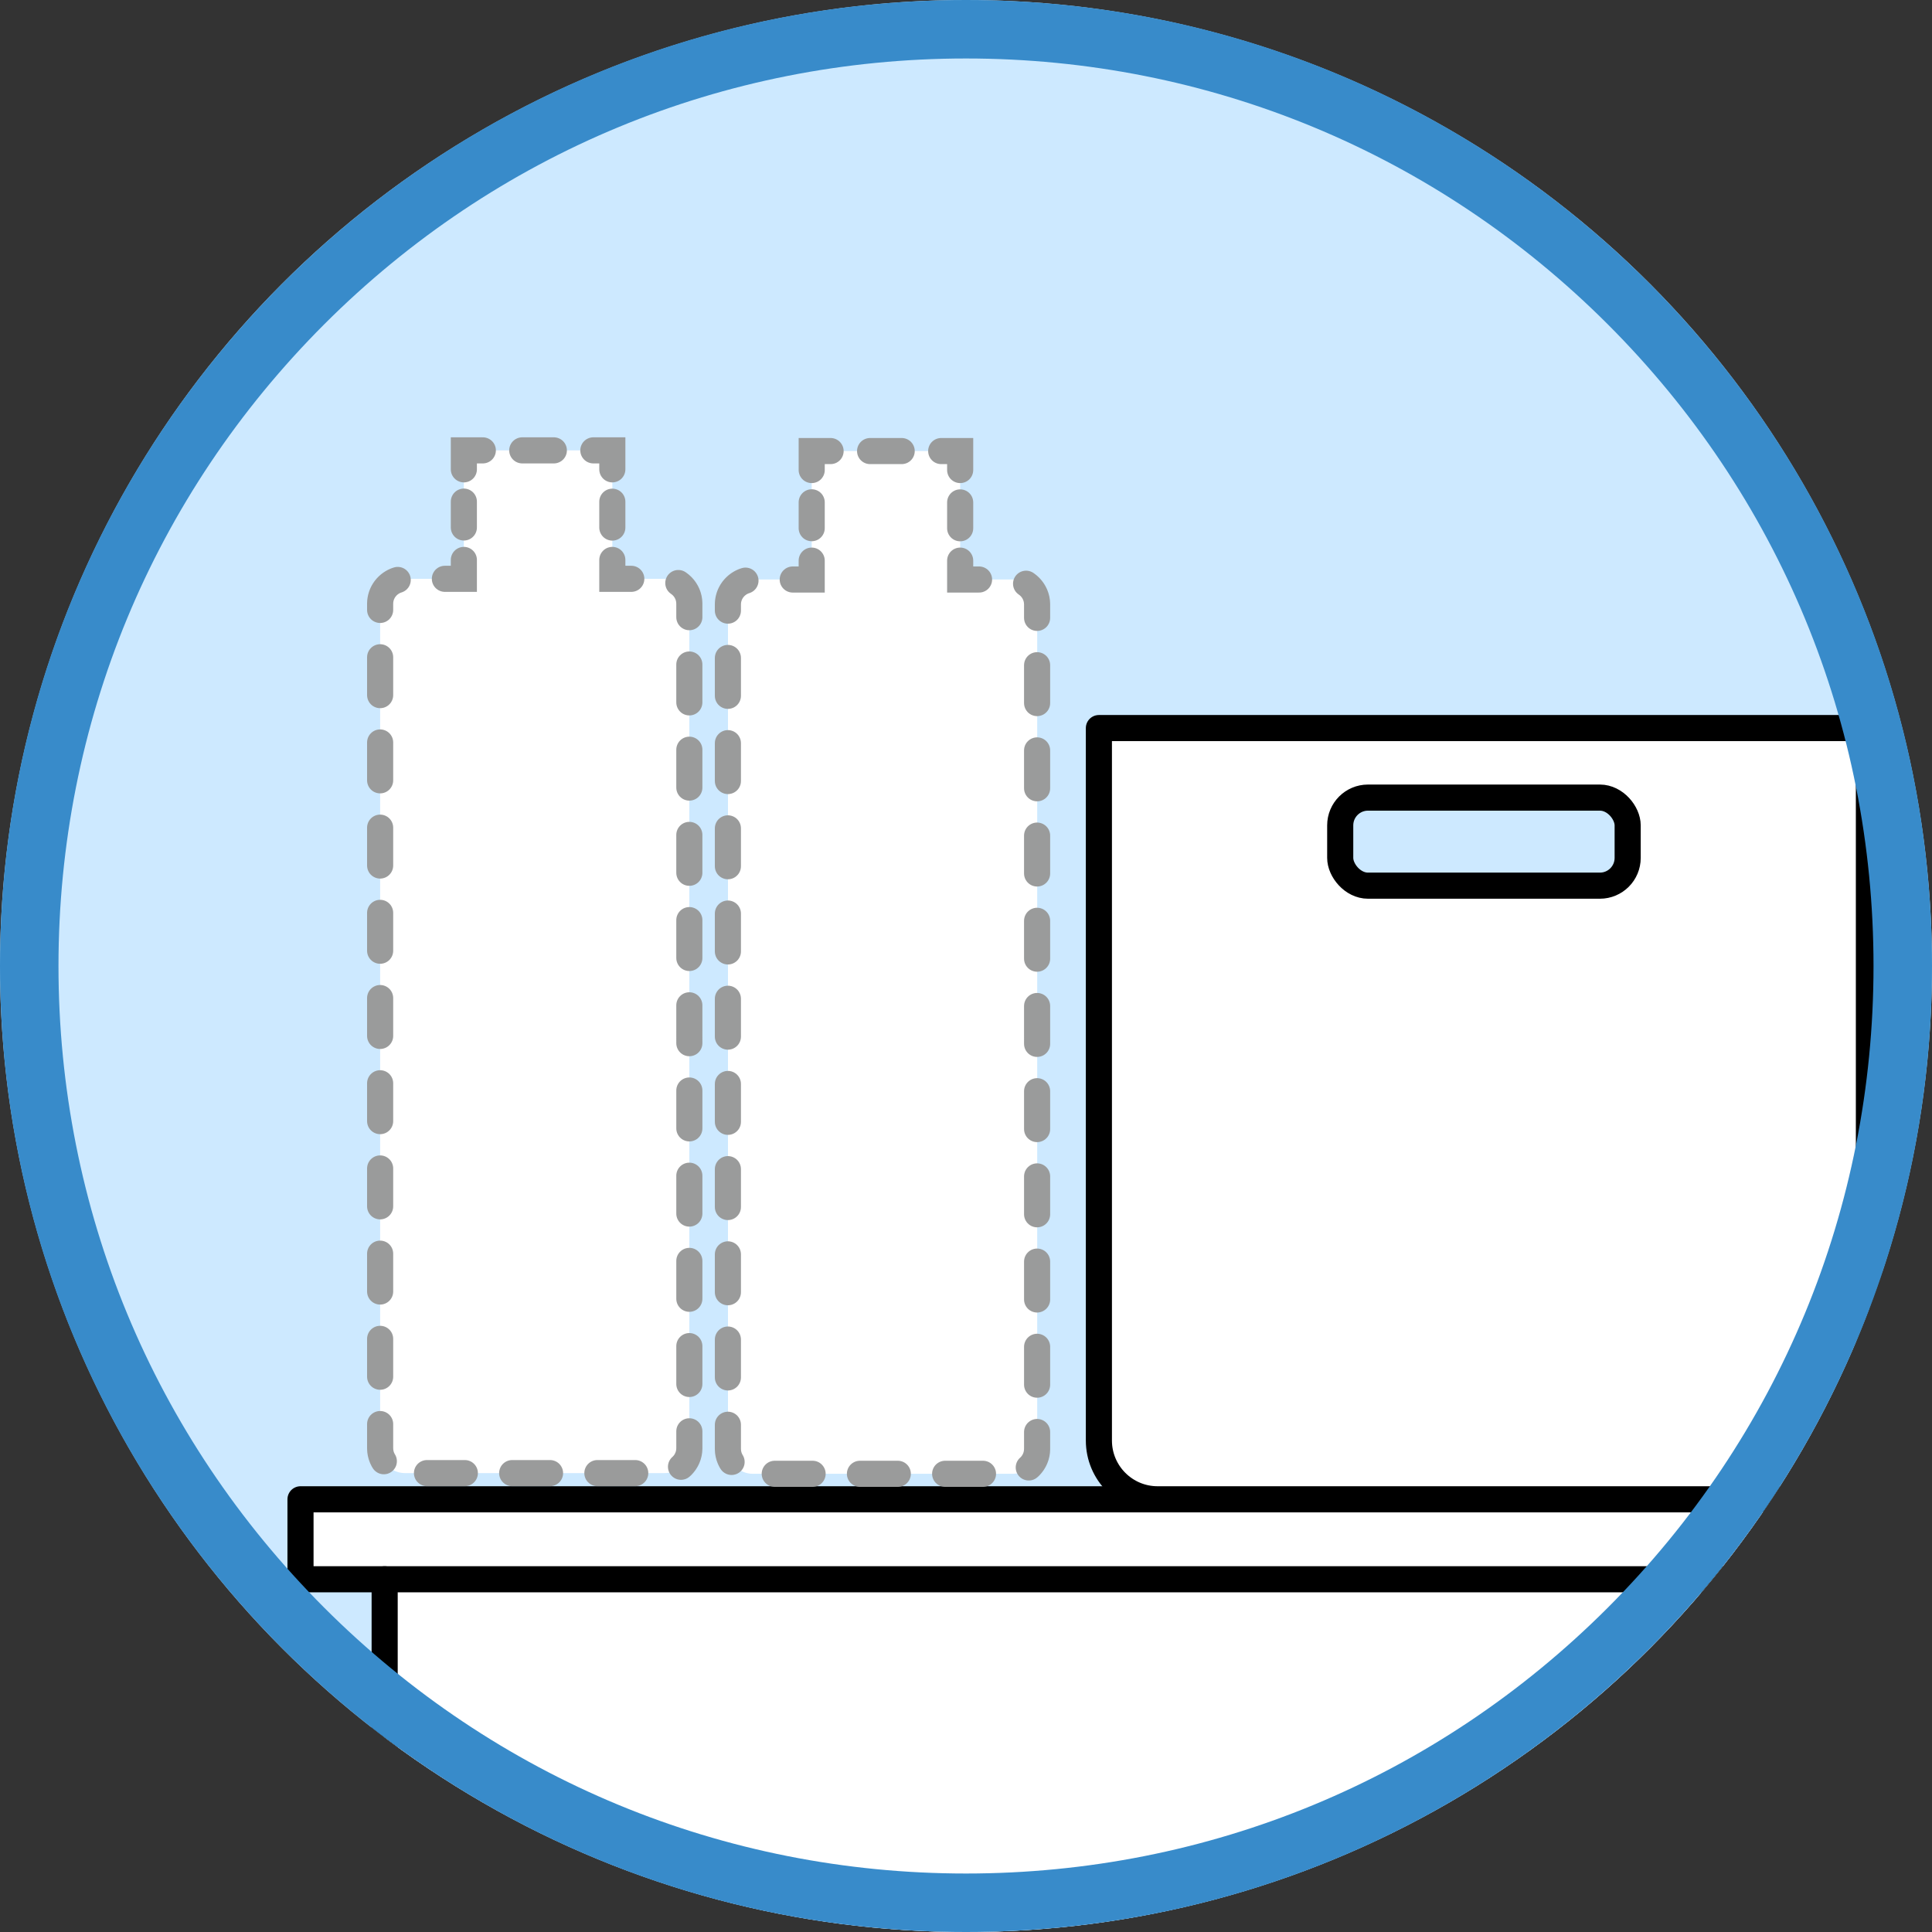
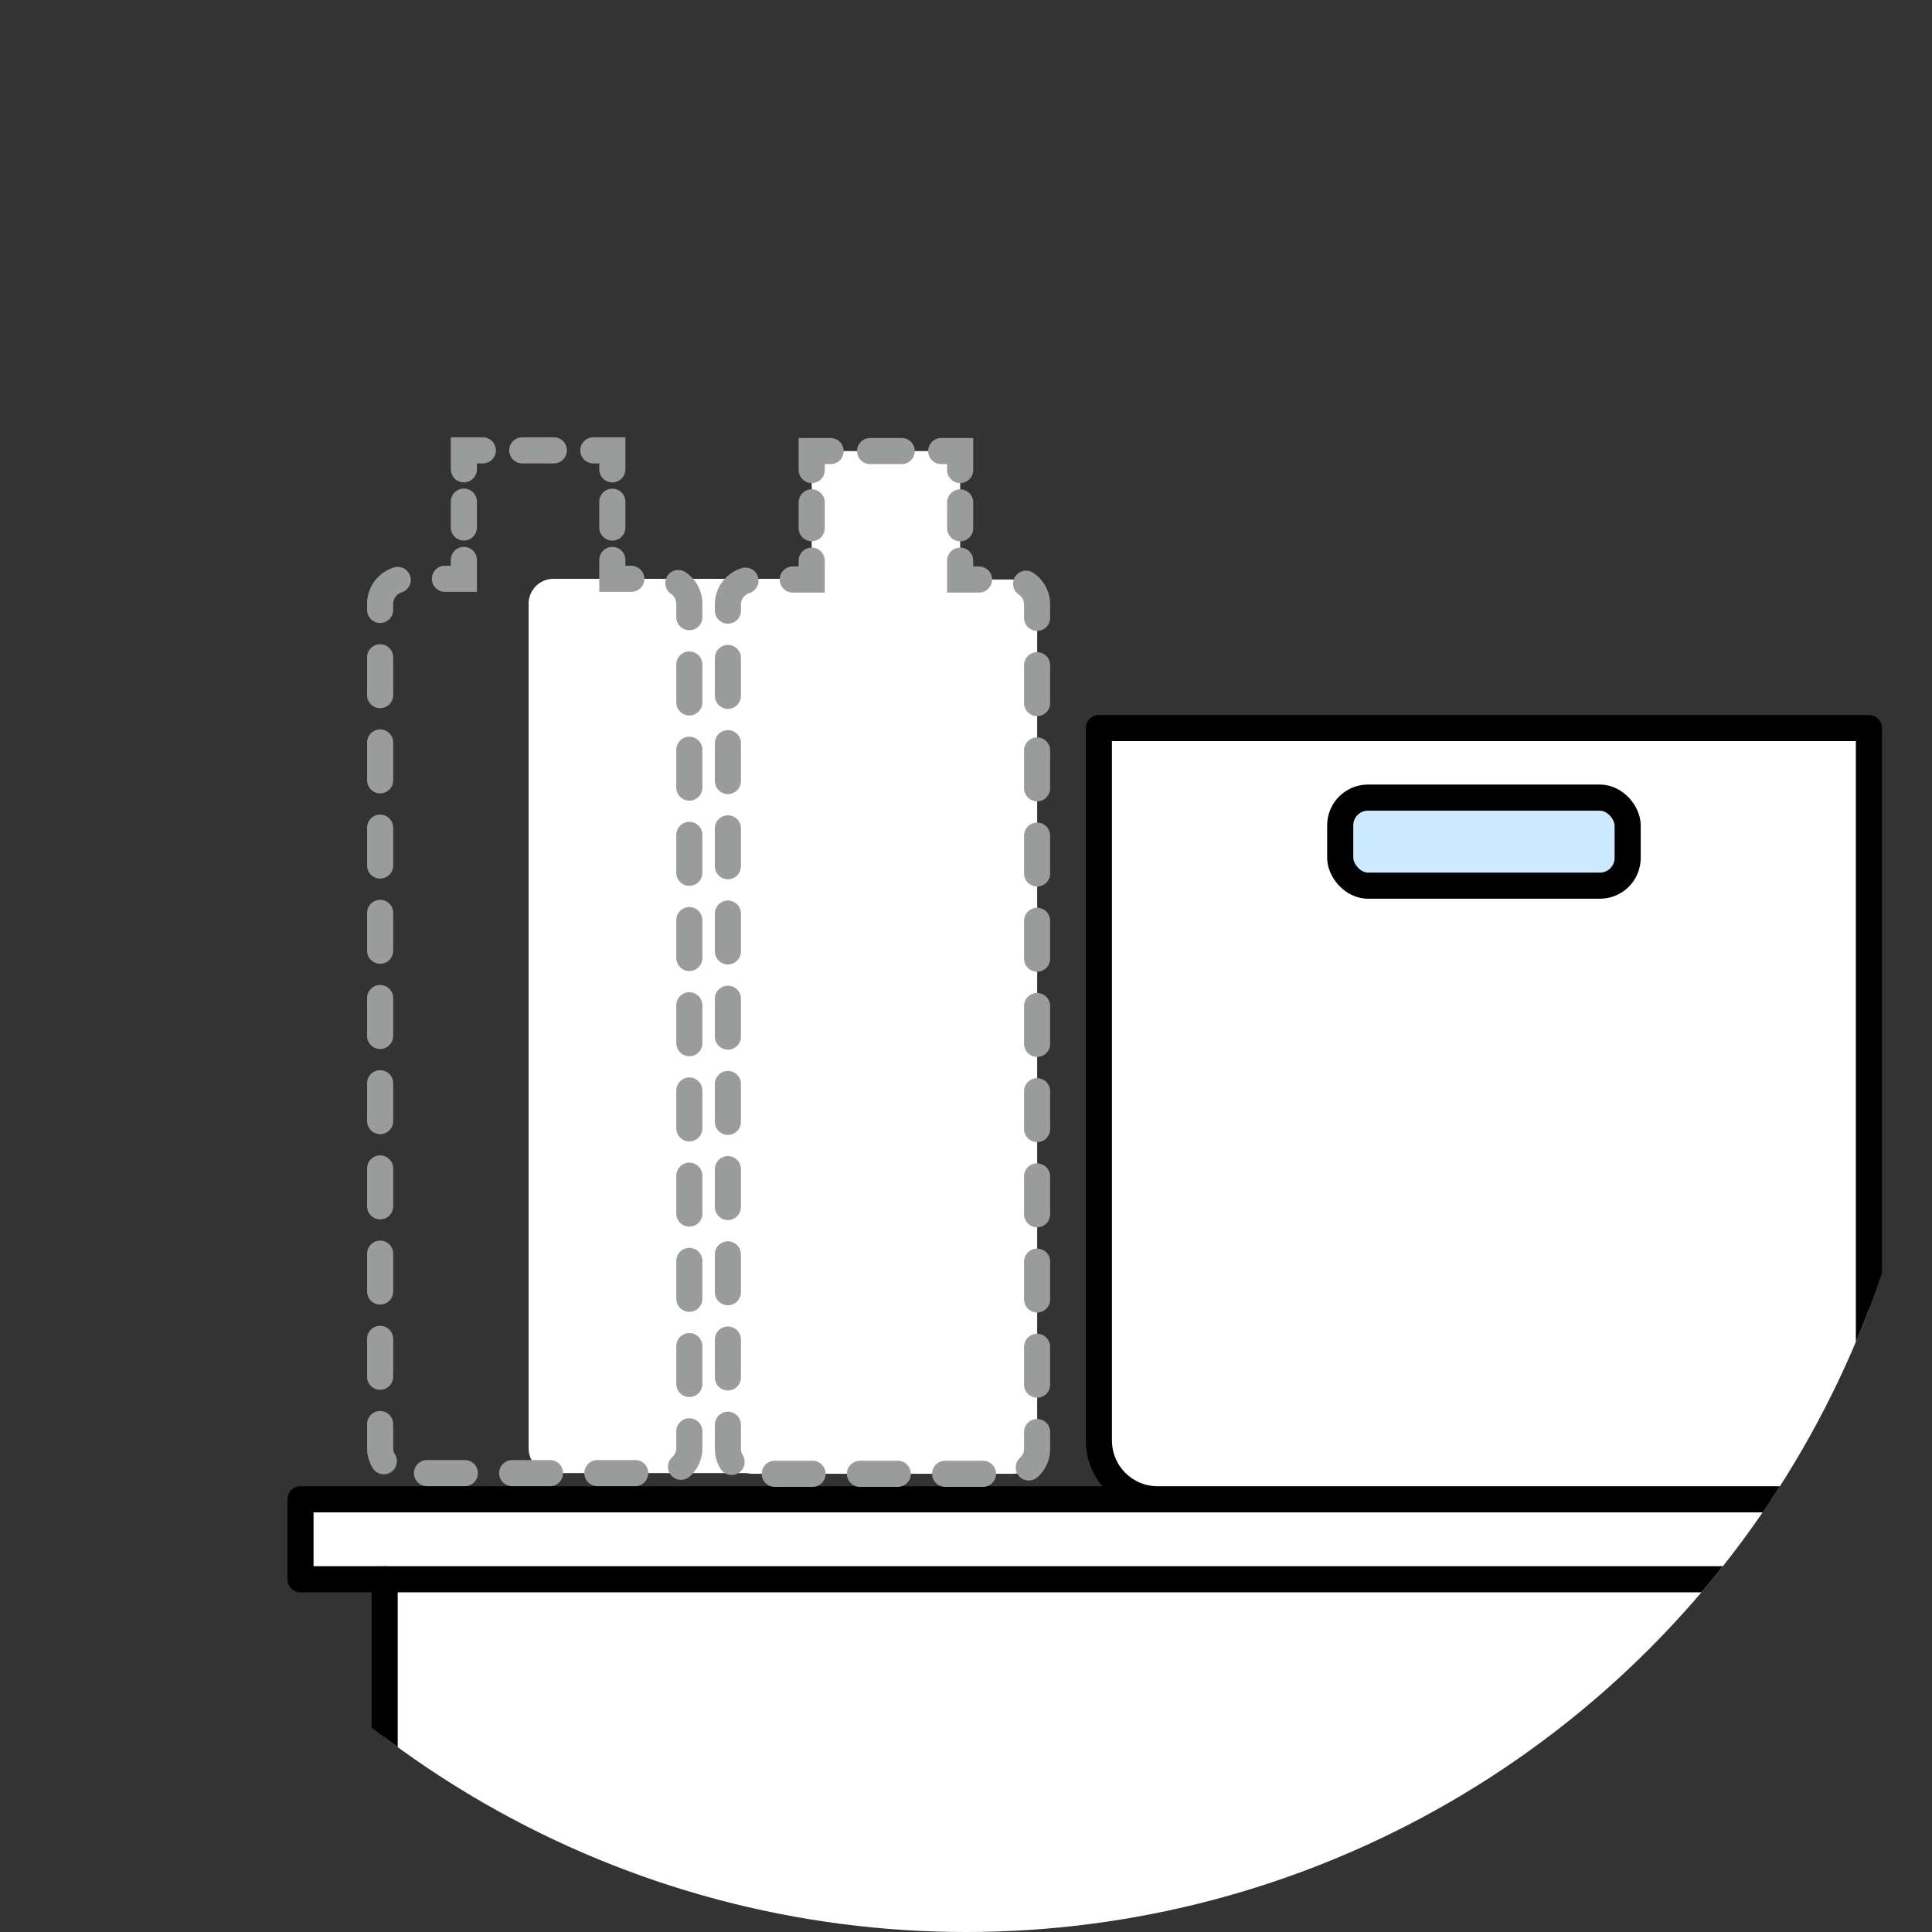
<svg xmlns="http://www.w3.org/2000/svg" id="_レイヤー_2" viewBox="0 0 222 222">
  <rect x="0" y="0" width="222" height="222" fill="#333333" stroke="none" />
  <defs>
    <style>.cls-1,.cls-2{fill:#fff;}.cls-3,.cls-4,.cls-5,.cls-6,.cls-7,.cls-2,.cls-8{stroke-linecap:round;stroke-width:3px;}.cls-3,.cls-4,.cls-2{stroke:#000;stroke-linejoin:round;}.cls-3,.cls-5,.cls-6,.cls-7,.cls-9,.cls-8{fill:none;}.cls-10{fill:#388bca;}.cls-4,.cls-11{fill:#cde9ff;}.cls-5{stroke-dasharray:0 0 2.97 3.72;}.cls-5,.cls-6,.cls-7,.cls-8{stroke:#9a9b9b;stroke-miterlimit:10;}.cls-6{stroke-dasharray:0 0 3.63 4.54;}.cls-12{clip-path:url(#clippath);}.cls-7{stroke-dasharray:0 0 4.35 5.44;}</style>
    <clipPath id="clippath">
      <circle class="cls-9" cx="111" cy="111" r="111" />
    </clipPath>
  </defs>
  <g id="_レイヤー_1-2">
    <g>
-       <circle class="cls-11" cx="111" cy="111" r="111" />
      <g class="cls-12">
        <g>
          <polygon class="cls-1" points="44.2 226.79 44.2 181.47 34.53 181.47 34.53 172.28 212.84 172.28 212.84 226.79 44.2 226.79" />
          <polyline class="cls-3" points="211.49 181.47 34.53 181.47 34.53 172.28 211.49 172.28" />
          <line class="cls-3" x1="44.2" y1="181.47" x2="44.2" y2="216.46" />
          <g>
            <path class="cls-2" d="M126.27,83.66h88.48v81.87c0,3.73-3.03,6.75-6.75,6.75h-74.98c-3.73,0-6.75-3.03-6.75-6.75V83.66h0Z" />
            <rect class="cls-4" x="154" y="91.65" width="33.03" height="10.12" rx="3.19" ry="3.19" />
          </g>
          <g>
-             <path class="cls-1" d="M76.35,66.51h-5.99v-14.76h-17.06v14.76h-6.76c-1.58,0-2.86,1.28-2.86,2.86v97.04c0,1.58,1.28,2.86,2.86,2.86h29.81c1.58,0,2.86-1.28,2.86-2.86V69.37c0-1.58-1.28-2.86-2.86-2.86Z" />
+             <path class="cls-1" d="M76.35,66.51h-5.99v-14.76v14.76h-6.76c-1.58,0-2.86,1.28-2.86,2.86v97.04c0,1.58,1.28,2.86,2.86,2.86h29.81c1.58,0,2.86-1.28,2.86-2.86V69.37c0-1.58-1.28-2.86-2.86-2.86Z" />
            <g>
              <polyline class="cls-8" points="72.54 66.51 70.36 66.51 70.36 64.34" />
              <line class="cls-5" x1="70.36" y1="60.62" x2="70.36" y2="55.78" />
              <polyline class="cls-8" points="70.36 53.93 70.36 51.75 68.18 51.75" />
              <line class="cls-6" x1="63.64" y1="51.75" x2="57.75" y2="51.75" />
              <polyline class="cls-8" points="55.48 51.75 53.3 51.75 53.3 53.93" />
              <line class="cls-5" x1="53.3" y1="57.64" x2="53.3" y2="62.48" />
              <polyline class="cls-8" points="53.3 64.34 53.3 66.51 51.12 66.51" />
              <path class="cls-7" d="M45.7,66.64c-1.17,.36-2.02,1.45-2.02,2.73v97.04c0,1.58,1.28,2.86,2.86,2.86h29.81c1.58,0,2.86-1.28,2.86-2.86V69.37c0-1.58-1.28-2.86-2.86-2.86h-1.09" />
            </g>
          </g>
          <g>
            <path class="cls-1" d="M116.32,66.59h-5.99v-14.76h-17.06v14.76h-6.76c-1.58,0-2.86,1.28-2.86,2.86v97.04c0,1.58,1.28,2.86,2.86,2.86h29.81c1.58,0,2.86-1.28,2.86-2.86V69.45c0-1.58-1.28-2.86-2.86-2.86Z" />
            <g>
              <polyline class="cls-8" points="112.5 66.59 110.33 66.59 110.33 64.42" />
              <line class="cls-5" x1="110.33" y1="60.7" x2="110.33" y2="55.86" />
              <polyline class="cls-8" points="110.33 54.01 110.33 51.83 108.15 51.83" />
              <line class="cls-6" x1="103.61" y1="51.83" x2="97.71" y2="51.83" />
              <polyline class="cls-8" points="95.44 51.83 93.27 51.83 93.27 54.01" />
              <line class="cls-5" x1="93.27" y1="57.72" x2="93.27" y2="62.56" />
              <polyline class="cls-8" points="93.27 64.42 93.27 66.59 91.09 66.59" />
              <path class="cls-7" d="M85.66,66.72c-1.17,.36-2.02,1.45-2.02,2.73v97.04c0,1.58,1.28,2.86,2.86,2.86h29.81c1.58,0,2.86-1.28,2.86-2.86V69.45c0-1.58-1.28-2.86-2.86-2.86h-1.09" />
            </g>
          </g>
        </g>
      </g>
-       <path class="cls-10" d="M111,6.72c27.85,0,54.04,10.85,73.74,30.54,19.7,19.7,30.54,45.88,30.54,73.74s-10.85,54.04-30.54,73.74c-19.7,19.7-45.88,30.54-73.74,30.54s-54.04-10.85-73.74-30.54c-19.7-19.7-30.54-45.88-30.54-73.74s10.85-54.04,30.54-73.74C56.96,17.57,83.15,6.72,111,6.72M111,0C49.7,0,0,49.7,0,111s49.7,111,111,111,111-49.7,111-111S172.3,0,111,0h0Z" />
    </g>
  </g>
</svg>